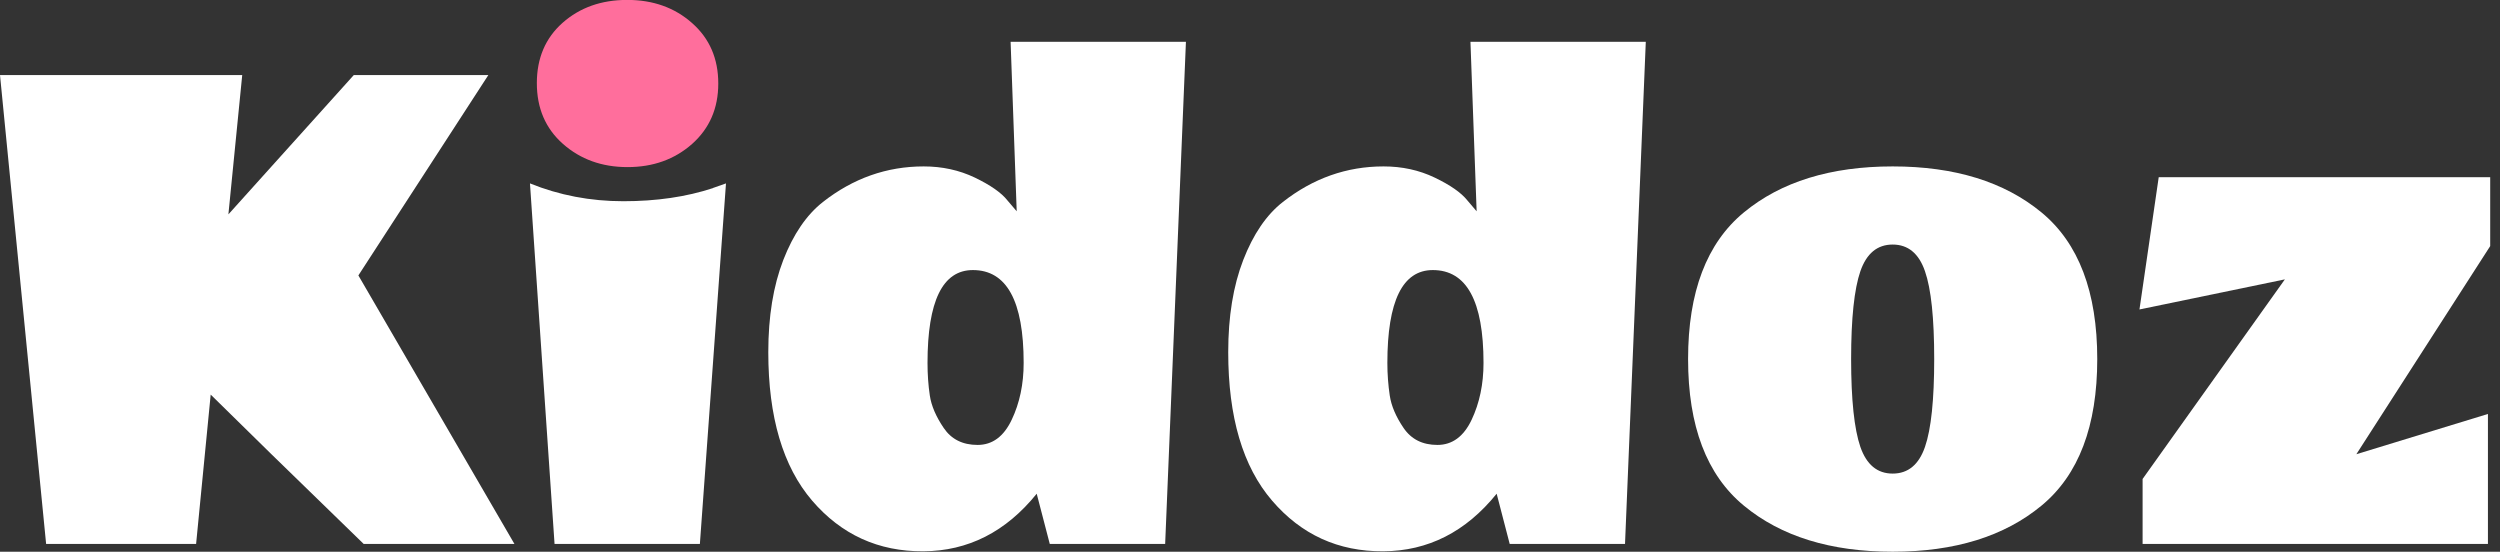
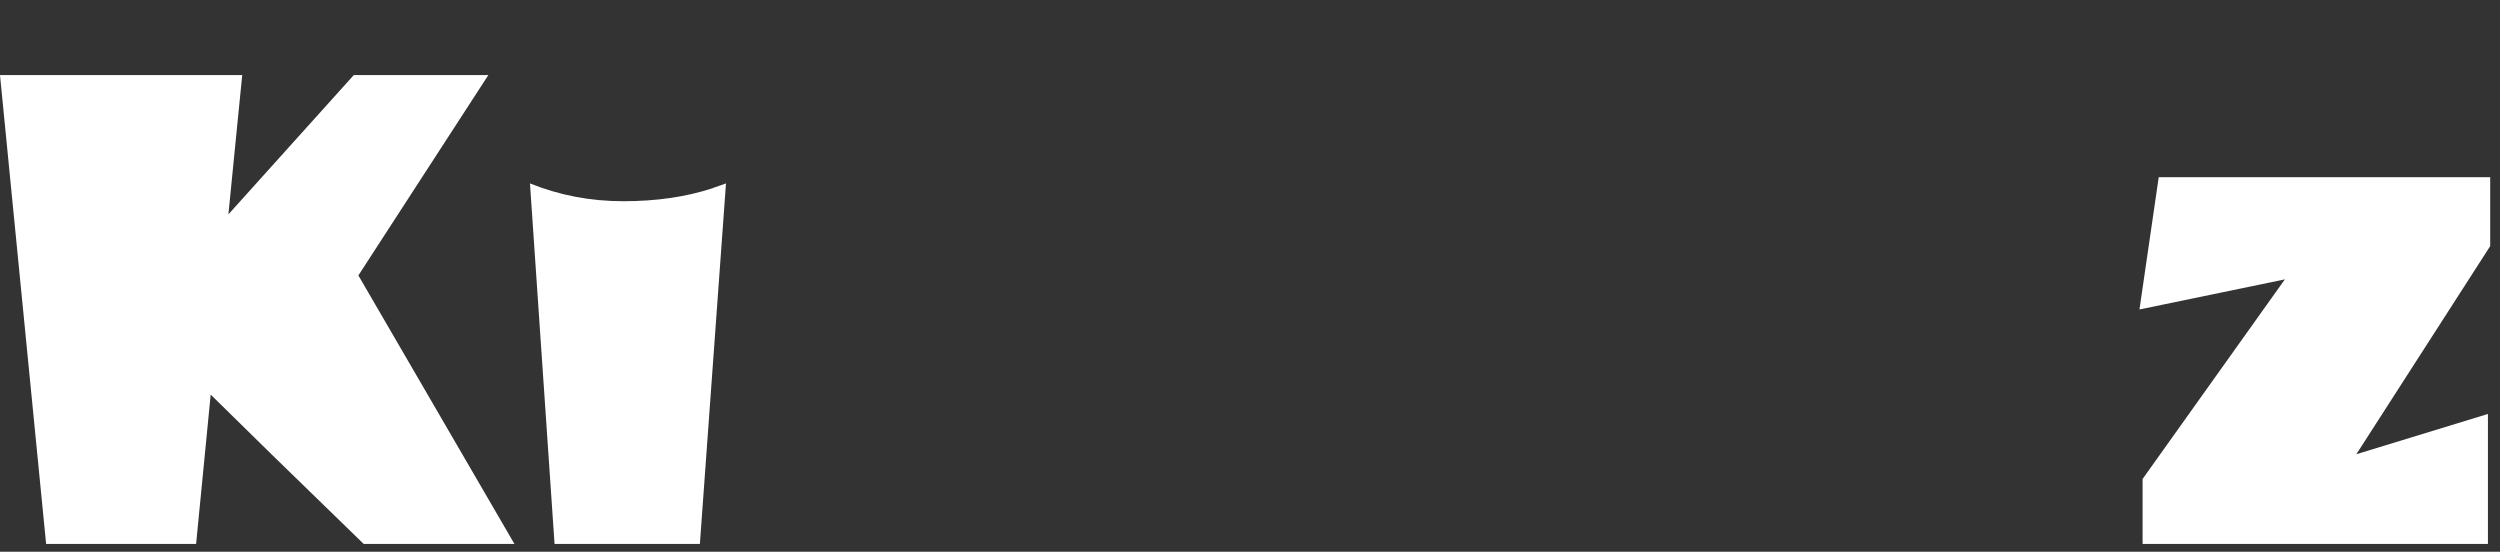
<svg xmlns="http://www.w3.org/2000/svg" width="145" height="32" viewBox="0 0 145 32" fill="none">
  <rect x="0" y="0" width="145" height="32" fill="#333333" stroke="none" />
  <g clip-path="url(#clip0_65_752)">
    <path d="M12.22 22.887L11.374 31.55H2.675L0 4.354H14.049L13.247 12.433L20.52 4.354H28.324L20.786 15.975L29.838 31.55H21.095C16.93 27.513 13.975 24.623 12.22 22.887Z" fill="white" />
    <path d="M41.35 10.904L42.107 10.637L40.593 31.55H32.164L30.738 10.637C32.435 11.325 34.239 11.671 36.157 11.671C38.075 11.671 39.806 11.419 41.355 10.909L41.35 10.904Z" fill="white" />
-     <path d="M36.398 9.692C34.913 9.692 33.664 9.242 32.651 8.346C31.638 7.451 31.137 6.273 31.137 4.824C31.137 3.374 31.633 2.207 32.632 1.321C33.63 0.44 34.874 -0.005 36.379 -0.005C37.883 -0.005 39.137 0.445 40.145 1.341C41.158 2.236 41.66 3.404 41.66 4.844C41.66 6.283 41.153 7.446 40.145 8.346C39.132 9.242 37.883 9.692 36.398 9.692Z" fill="#FF6E9C" />
-     <path d="M58.615 2.424L58.969 12.255L58.433 11.626C58.079 11.176 57.444 10.736 56.54 10.3C55.63 9.865 54.642 9.652 53.575 9.652C51.431 9.652 49.483 10.34 47.728 11.716C46.779 12.463 46.012 13.586 45.431 15.08C44.851 16.579 44.561 18.355 44.561 20.423C44.561 24.193 45.412 27.062 47.103 29.036C48.8 31.011 50.949 31.99 53.55 31.975C56.151 31.96 58.344 30.847 60.129 28.636L60.887 31.55H67.579L68.784 2.424H58.615ZM58.679 24.346C58.217 25.321 57.558 25.806 56.697 25.806C55.837 25.806 55.178 25.479 54.735 24.821C54.288 24.163 54.017 23.535 53.929 22.936C53.84 22.338 53.796 21.709 53.796 21.051C53.796 17.459 54.671 15.664 56.427 15.664C58.389 15.664 59.372 17.459 59.372 21.051C59.372 22.278 59.141 23.377 58.679 24.346Z" fill="white" />
-     <path d="M85.286 2.424L85.645 12.255L85.109 11.626C84.75 11.176 84.121 10.736 83.211 10.3C82.306 9.865 81.318 9.652 80.246 9.652C78.107 9.652 76.16 10.34 74.404 11.716C73.45 12.463 72.688 13.586 72.108 15.08C71.528 16.579 71.237 18.355 71.237 20.423C71.237 24.193 72.083 27.062 73.78 29.036C75.476 31.011 77.62 31.99 80.227 31.975C82.828 31.96 85.021 30.847 86.806 28.636L87.563 31.55H94.251L95.456 2.424H85.286ZM85.355 24.346C84.893 25.321 84.229 25.806 83.369 25.806C82.508 25.806 81.854 25.479 81.407 24.821C80.959 24.163 80.694 23.535 80.605 22.936C80.517 22.338 80.467 21.709 80.467 21.051C80.467 17.459 81.348 15.664 83.103 15.664C85.065 15.664 86.044 17.459 86.044 21.051C86.044 22.278 85.813 23.377 85.355 24.346Z" fill="white" />
-     <path d="M118.405 12.319C116.251 10.543 113.374 9.652 109.775 9.652C106.175 9.652 103.299 10.543 101.145 12.319C98.986 14.1 97.909 16.935 97.909 20.824C97.909 24.712 98.986 27.547 101.145 29.328C103.299 31.11 106.175 32 109.775 32C113.374 32 116.251 31.11 118.405 29.328C120.564 27.547 121.641 24.712 121.641 20.824C121.641 16.935 120.564 14.1 118.405 12.319ZM111.649 25.92C111.294 26.949 110.67 27.468 109.775 27.468C108.88 27.468 108.26 26.949 107.901 25.92C107.547 24.886 107.365 23.189 107.365 20.824C107.365 18.459 107.547 16.762 107.901 15.733C108.26 14.699 108.885 14.184 109.775 14.184C110.665 14.184 111.294 14.699 111.649 15.733C112.007 16.762 112.184 18.464 112.184 20.824C112.184 23.184 112.007 24.886 111.649 25.92Z" fill="white" />
    <path d="M124.271 31.55V27.78L132.523 16.203L124.089 17.949L125.206 10.276H144.432V14.273L136.668 26.345L144.3 24.01V31.55H124.271Z" fill="white" />
  </g>
  <defs>
    <clipPath id="clip0_65_752">
      <rect width="144.432" height="32" fill="white" />
    </clipPath>
  </defs>
</svg>